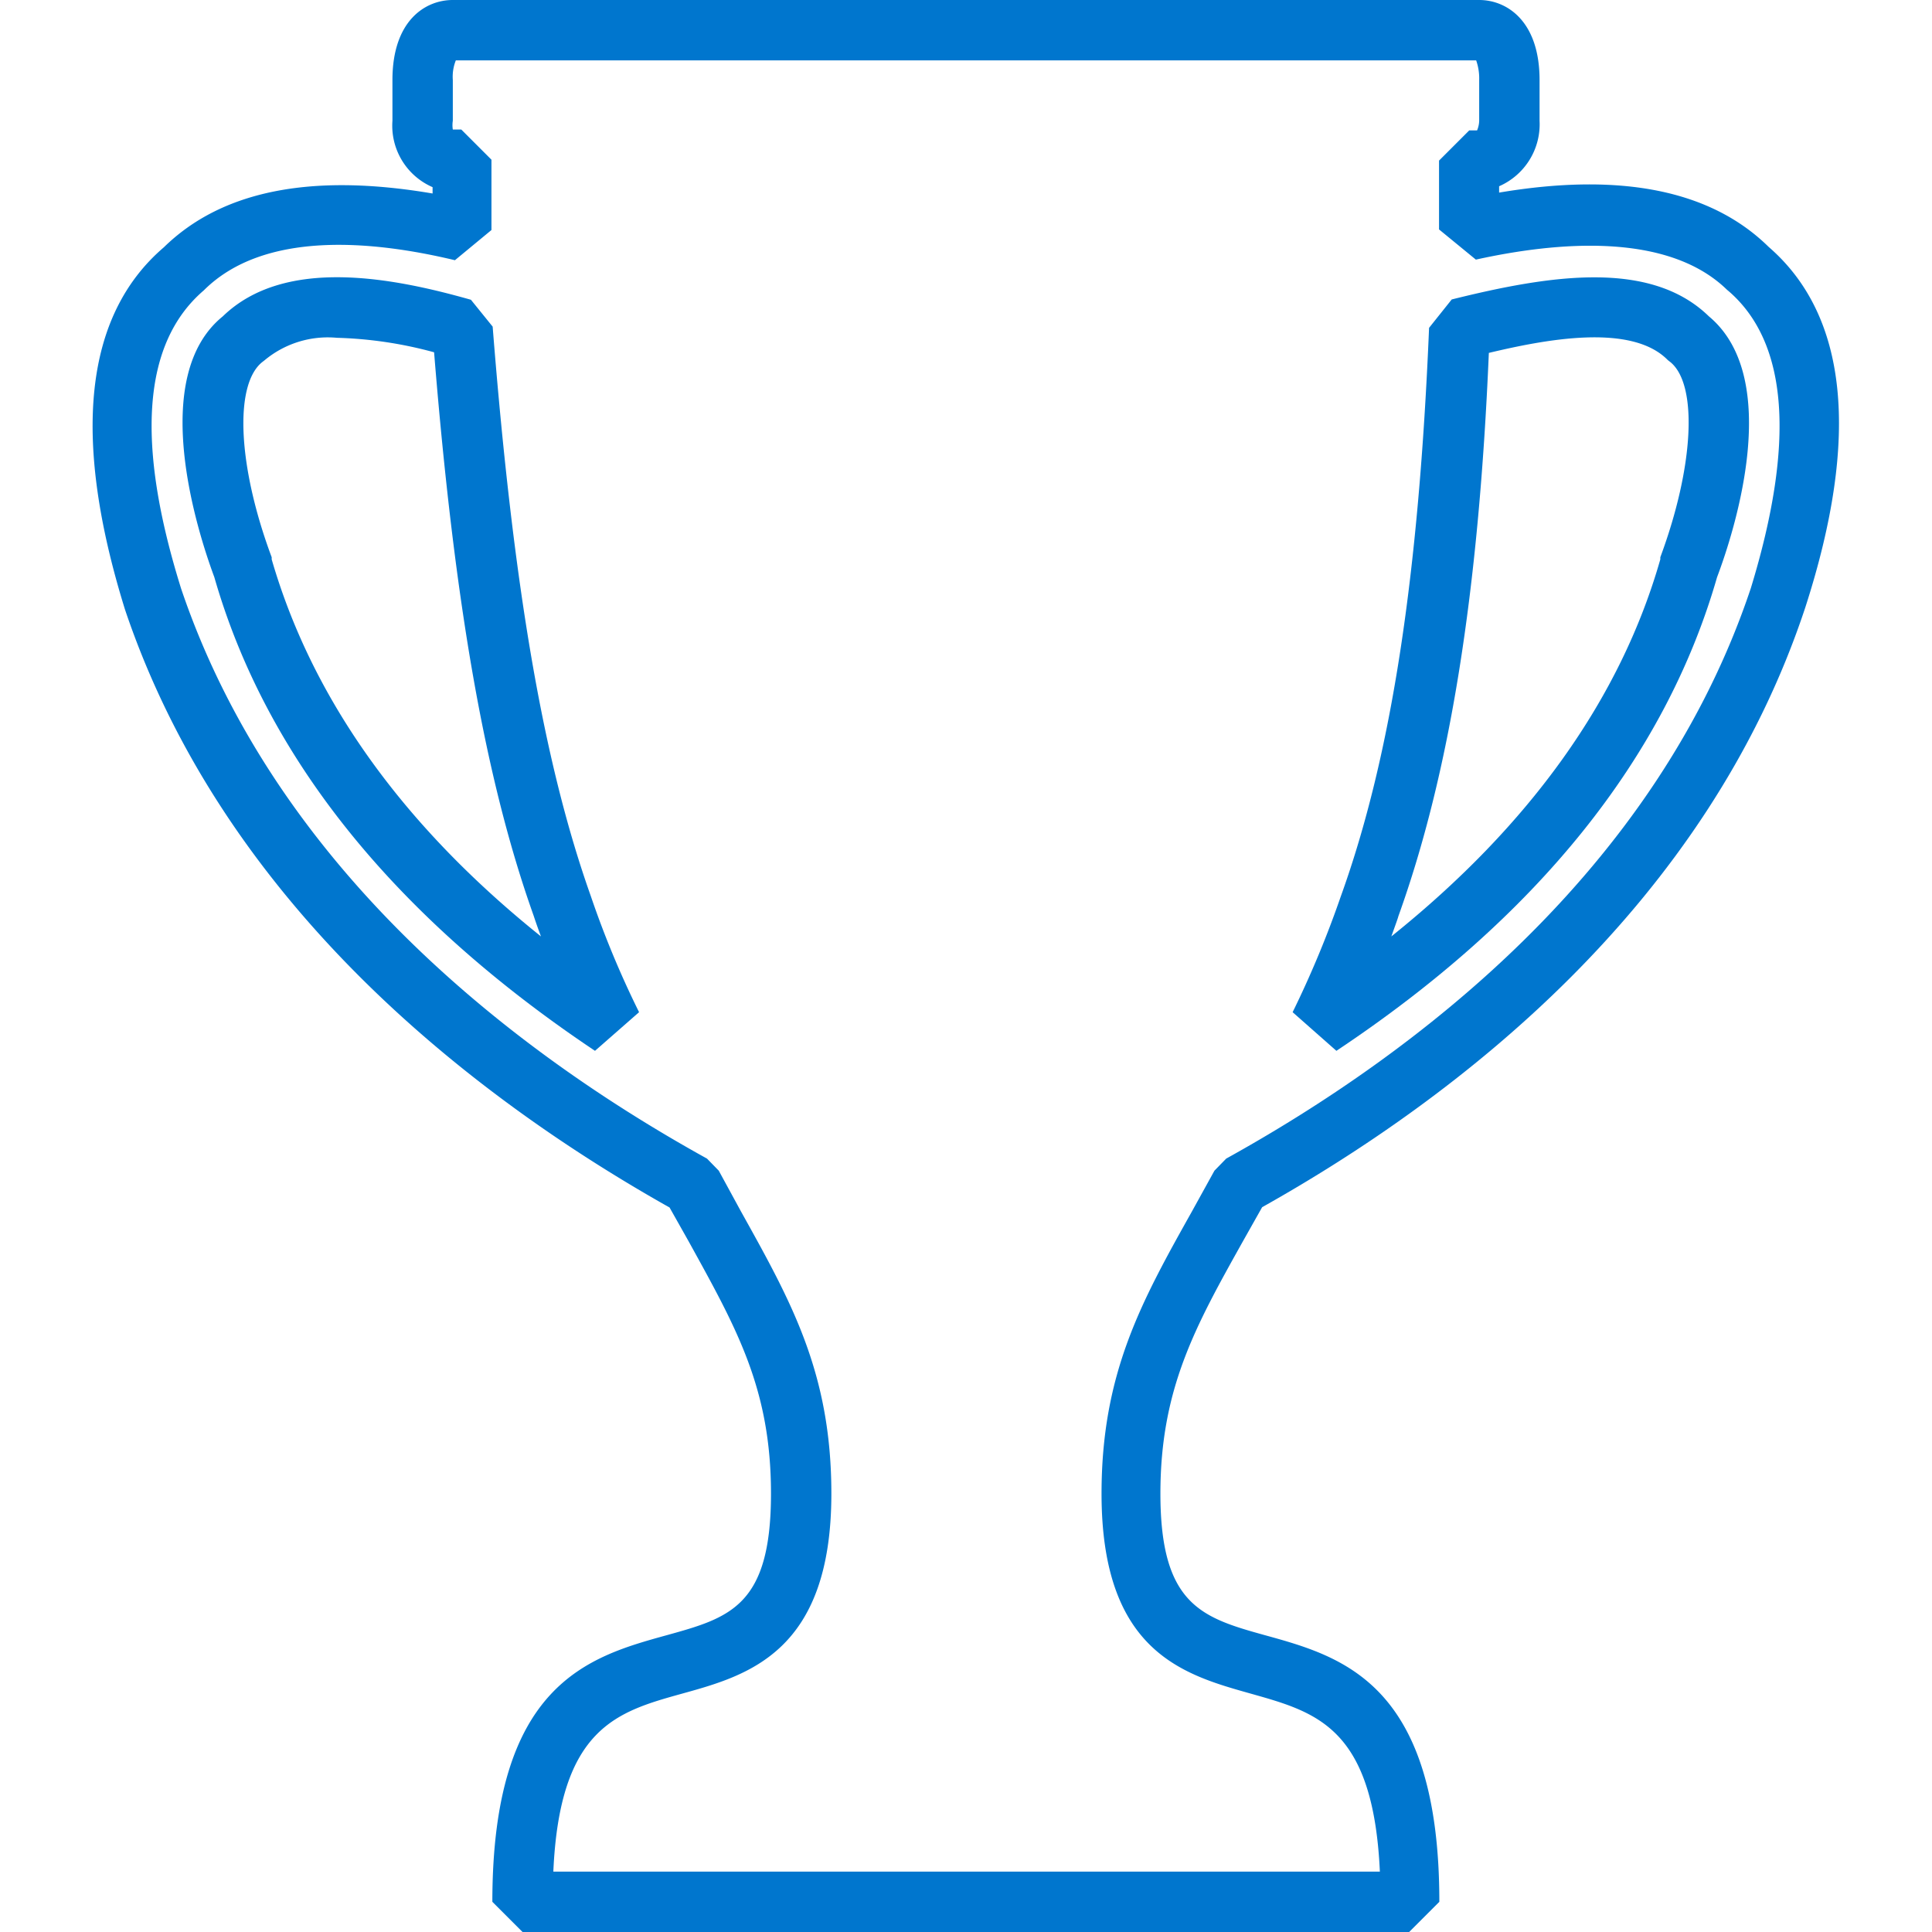
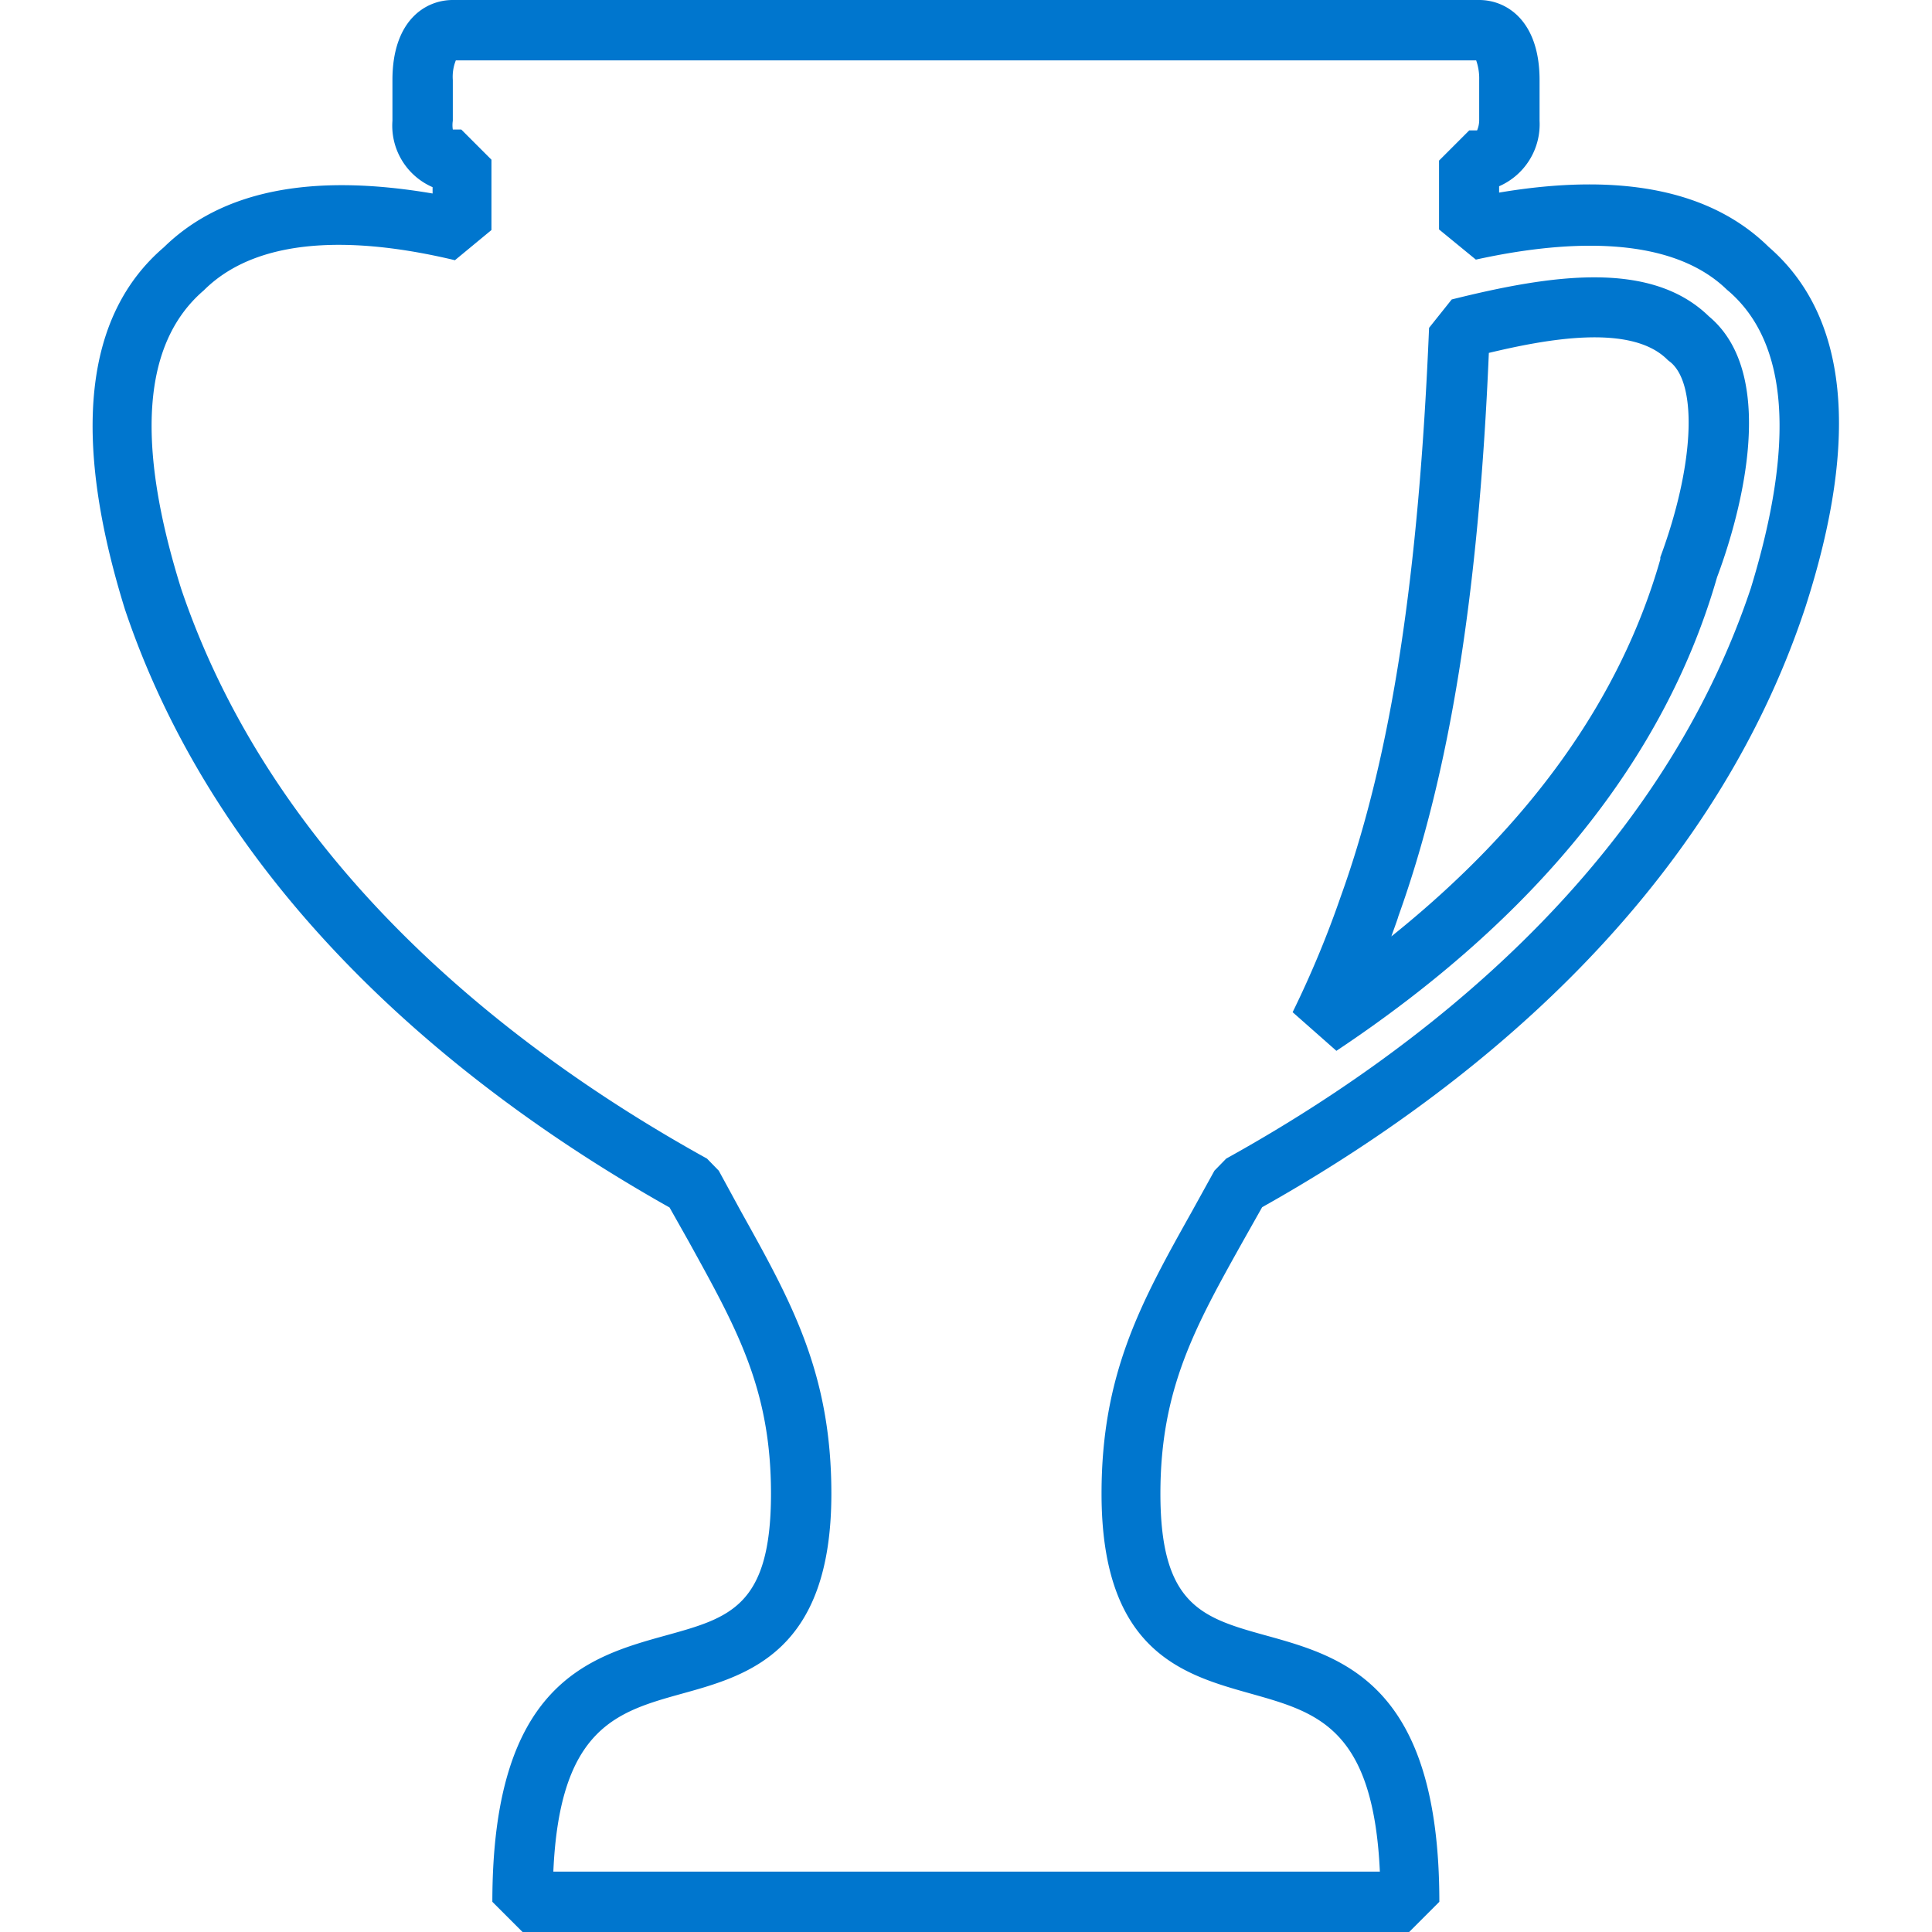
<svg xmlns="http://www.w3.org/2000/svg" id="Layer_1" data-name="Layer 1" viewBox="0 0 64 64">
  <defs>
    <style>.cls-1{fill:#0076ce;}</style>
  </defs>
  <title>brand-trophy-blue</title>
-   <path class="cls-1" d="M16.32,10.82l-.72-.89c-2.54-.72-6.16-1.45-8.22.55-2.47,2-.86,7.08-.28,8.64,1.72,6,6,11.27,12.61,15.69l1.46-1.28a31.55,31.55,0,0,1-1.6-3.85C18,25.26,17,19.44,16.32,10.82ZM9,18.53v-.07c-1.12-3-1.25-5.7-.32-6.46l.09-.07a3.27,3.27,0,0,1,2.39-.74,13.56,13.56,0,0,1,3.22.48c.68,8.43,1.71,14.21,3.3,18.67,0,0,.09.28.24.68C13.33,27.34,10.34,23.15,9,18.53Z" />
  <path class="cls-1" d="M58.59,8.18c-1.91-1.88-4.9-2.48-8.93-1.8V6.17A2.24,2.24,0,0,0,51,4V2.65C51,.69,49.91,0,49,0H15c-.92,0-2,.69-2,2.65V4a2.22,2.22,0,0,0,1.33,2.2v.21c-4.05-.69-7-.08-8.9,1.78-2.63,2.25-3.07,6.27-1.29,12C7.44,30,15.71,36.36,22.18,40l.62,1.1c1.6,2.9,2.74,4.9,2.74,8.38,0,3.73-1.37,4.11-3.46,4.69-2.57.71-5.77,1.6-5.77,8.83l1,1H46.68l1-1c0-7.23-3.2-8.12-5.77-8.83-2.09-.58-3.47-1-3.47-4.69,0-3.47,1.15-5.53,2.75-8.39l.62-1.1c6.47-3.63,14.74-10,18-19.89C61.63,14.45,61.2,10.44,58.59,8.18ZM58,19.48c-3.14,9.4-11.17,15.46-17.38,18.9l-.39.4-.74,1.34c-1.68,3-3,5.37-3,9.36,0,5.25,2.73,6,4.93,6.62s4.07,1.12,4.29,5.9H18.33c.21-4.78,2.12-5.3,4.28-5.9s4.93-1.37,4.93-6.62c0-4-1.33-6.36-3-9.36l-.73-1.34-.39-.4C17.2,34.94,9.17,28.88,6,19.5c-1.51-4.83-1.28-8.14.75-9.88,2-2,5.61-1.65,8.32-1l1.21-1V5.29l-1-1H15A.93.93,0,0,1,15,4V2.65A1.46,1.46,0,0,1,15.1,2H48.9a1.8,1.8,0,0,1,.1.65V4a.88.88,0,0,1-.07.32h-.26l-1,1V7.6l1.22,1c2.72-.6,6.36-.91,8.32,1l.06.05C59.24,11.36,59.47,14.67,58,19.48Z" />
  <path class="cls-1" d="M48.09,9.92l-.75.94C47,19,46.11,25,44.41,29.71a33.45,33.45,0,0,1-1.59,3.82l1.45,1.28c6.64-4.42,10.89-9.7,12.61-15.69.59-1.56,2.19-6.59-.27-8.64C54.68,8.6,51.38,9.1,48.09,9.92ZM55,18.46v.07c-1.32,4.62-4.32,8.81-8.91,12.49.14-.39.23-.64.23-.66,1.7-4.73,2.66-10.68,3-18.67,1.85-.44,4.72-1,5.93.24l.09.07C56.25,12.76,56.11,15.47,55,18.46Z" />
</svg>